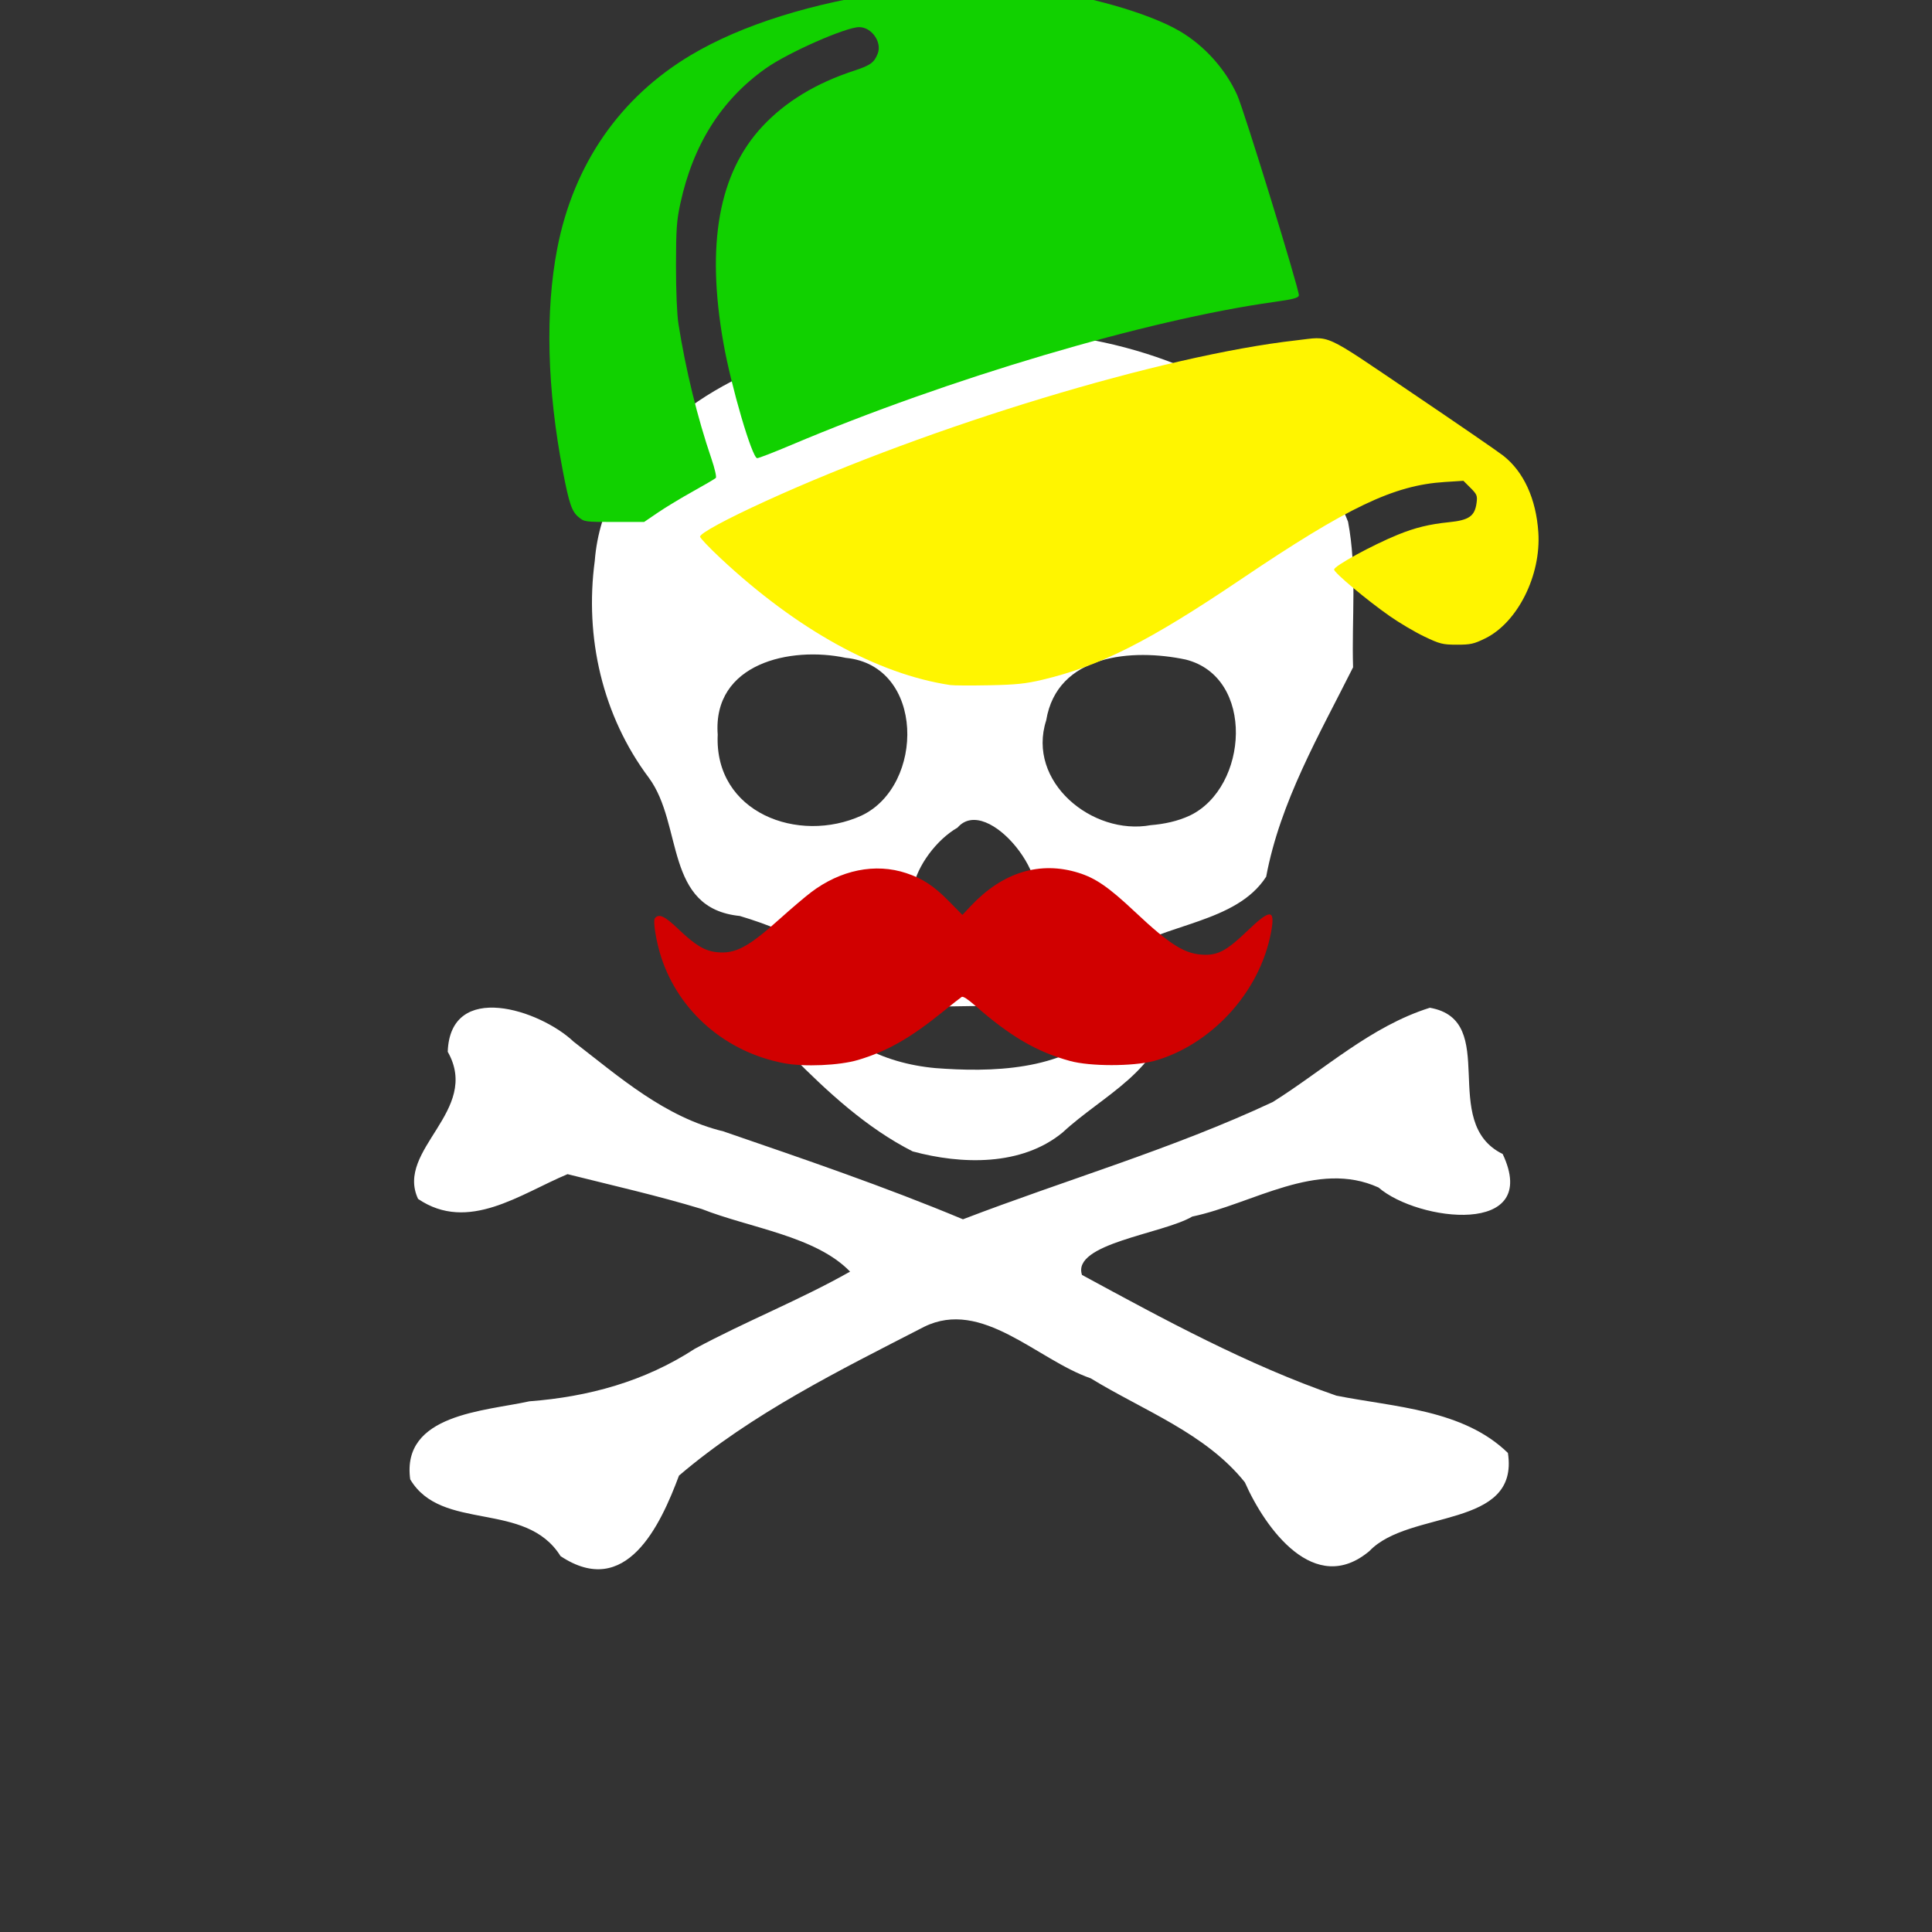
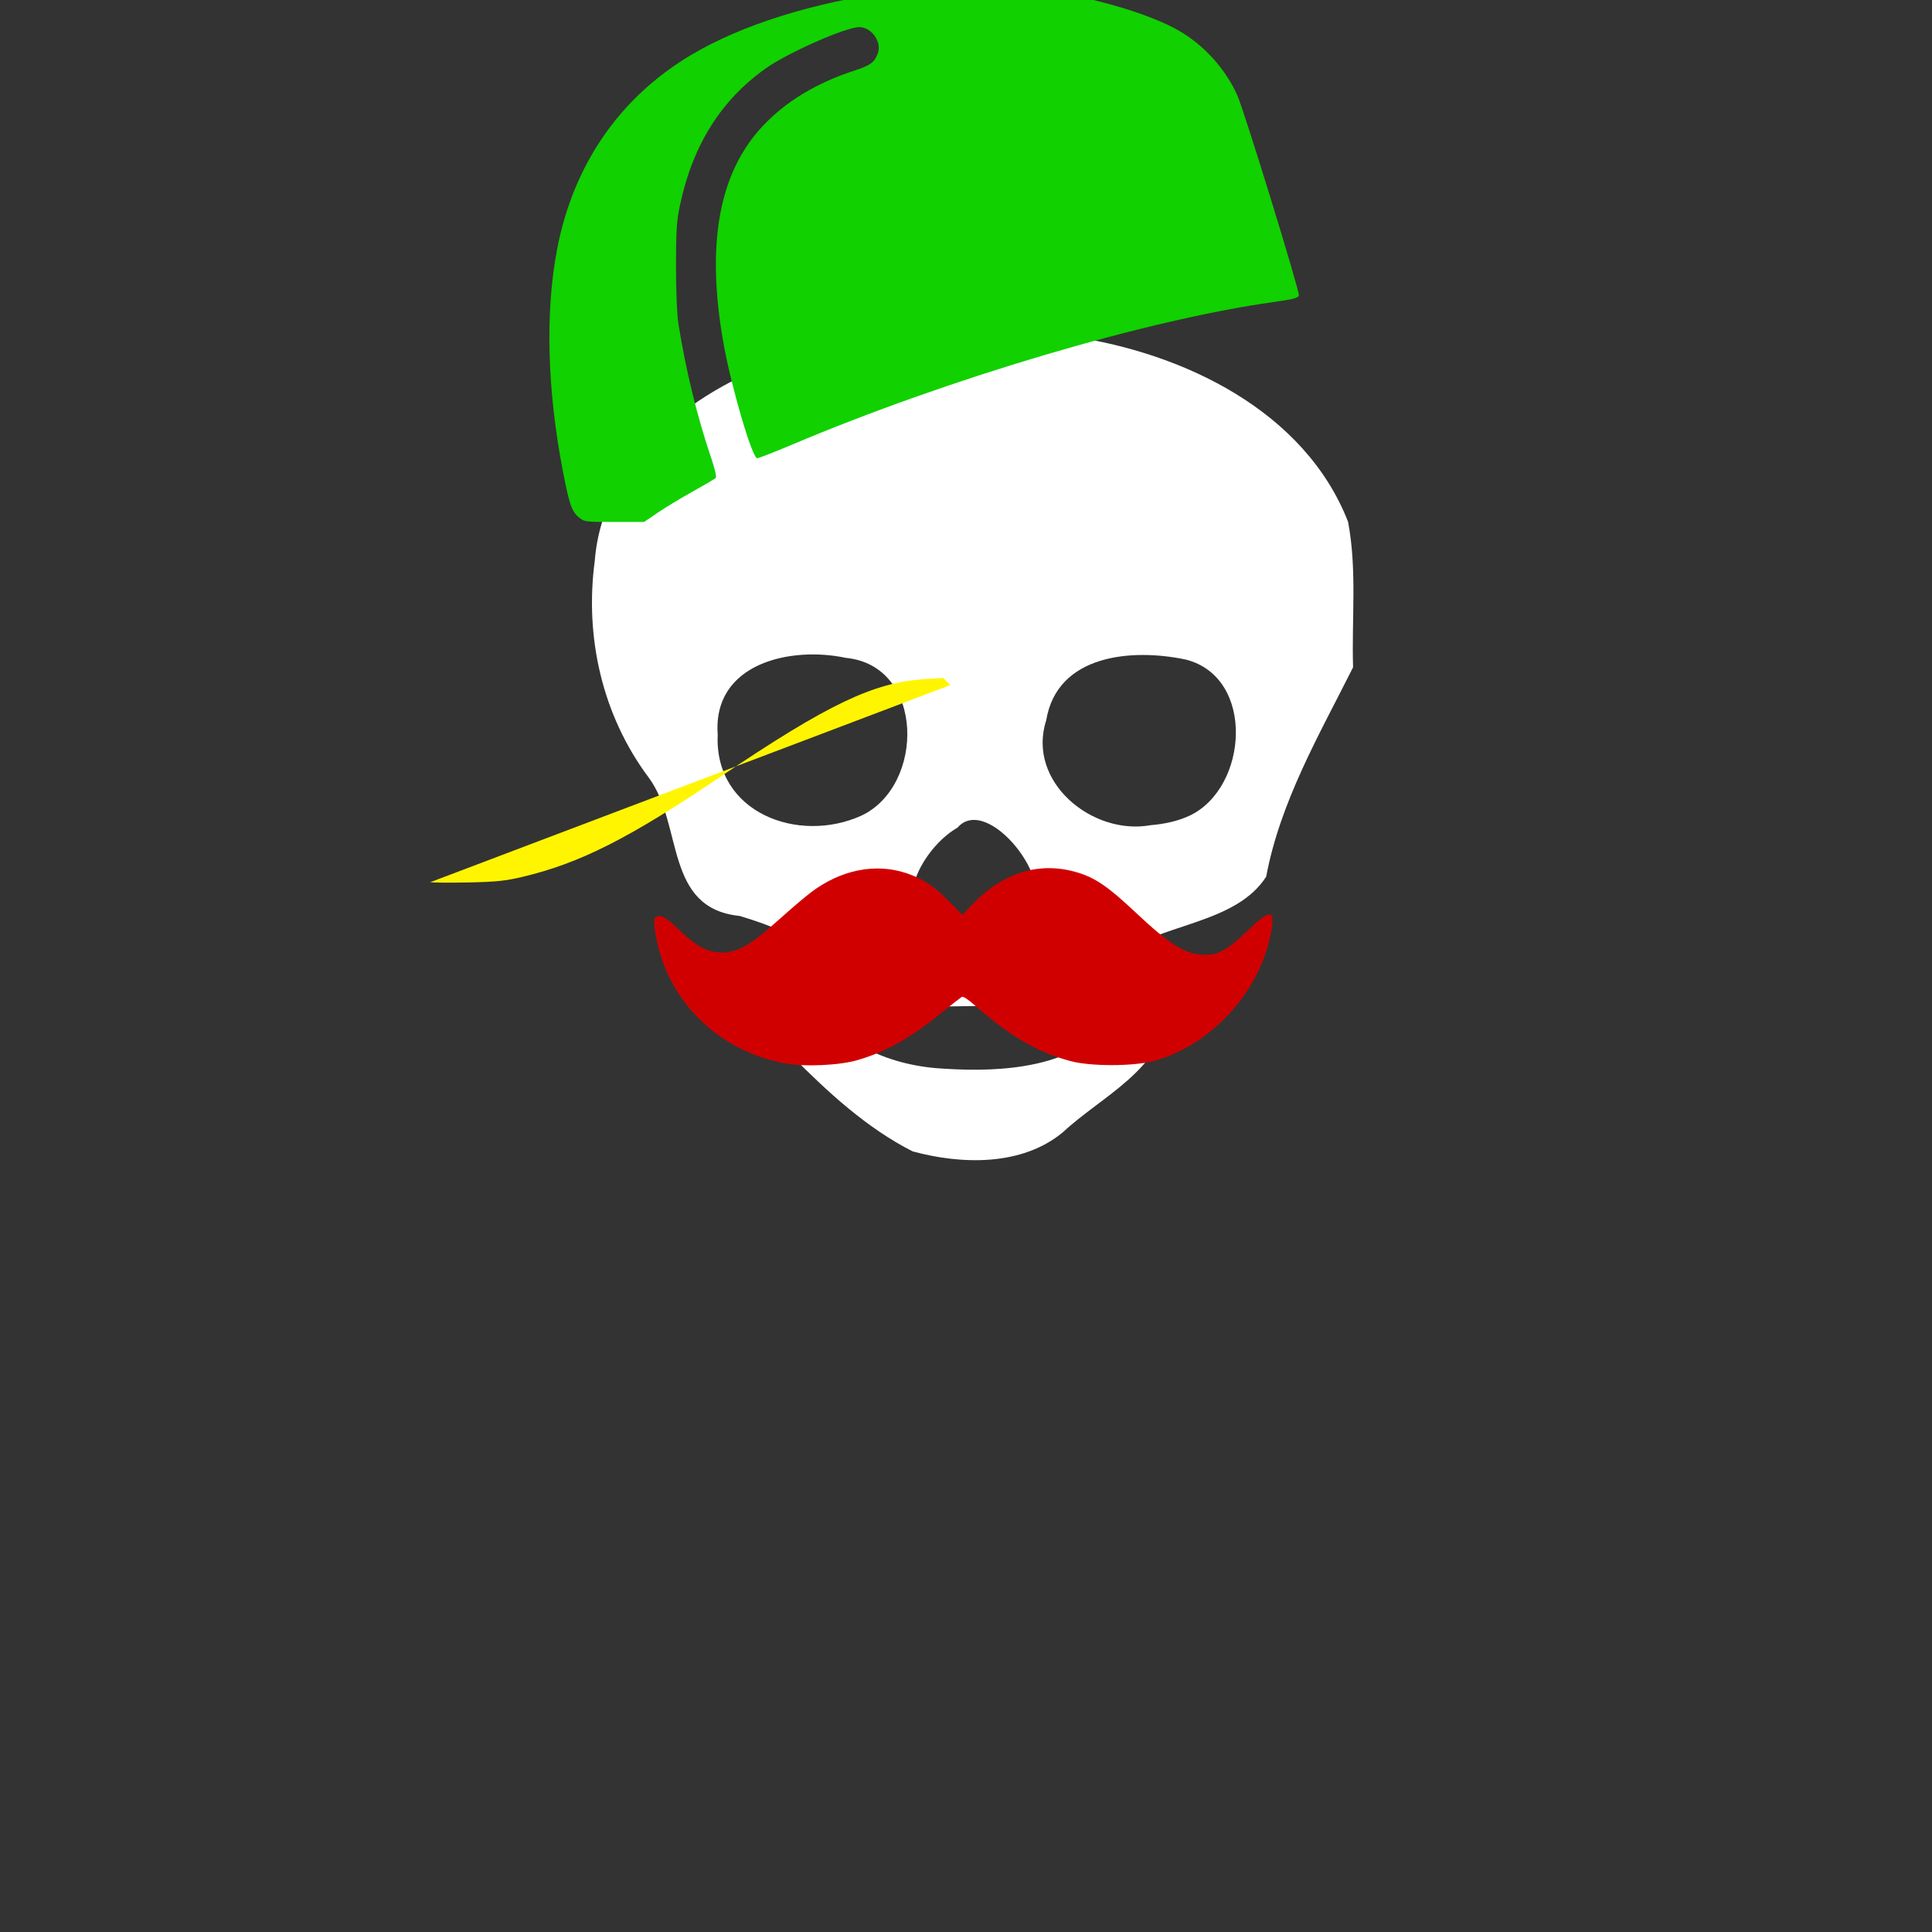
<svg xmlns="http://www.w3.org/2000/svg" version="1.1" width="100" height="100" style="background-color: rgb(0, 0, 0);" viewBox="0 0 100 100">
  <rect x="0" y="0" width="100" height="100" fill="#333333" stroke="none" />
  <svg height="100" width="100" version="1.1" viewBox="0 0 100 100" data-fname="calavera_7.svg" ica="0" style="background-color: rgb(0, 0, 0);">
    <g id="g4989" transform="translate(10,10) scale(0.8,0.8) rotate(0,50,50)" scale="0.8" xtranslate="10" ytranslate="10" style="opacity: 1;">
      <path d="m46.549 61.995c-2.965-1.502-5.511-3.85-7.823-6.187-1.605-1.763-1.807-7.448 1.308-3.777 1.768 3.092 5.215 4.463 8.634 4.619 3.725.229 8.304-.058 10.875-3.143.512-2.076 4.623-4.522 3.627-.726-.49 3.963-4.302 5.561-6.912 7.984-2.659 2.198-6.555 2.084-9.708 1.23zm-2.247-9.479c-2.151-2.962-5.359-4.691-8.939-5.753-4.914-.497-3.639-5.907-5.886-8.946-3.005-4.013-4.158-9.087-3.496-14.026.547-7.066 7.271-11.741 13.594-13.463 5.569-1.861 11.559-1.23 17.316-1.045 7.206 1.074 15.024 4.802 17.827 11.971.591 3.097.23 6.282.326 9.42-2.192 4.374-4.709 8.681-5.623 13.549-1.947 3.015-6.576 3.005-9.503 4.998-1.929 3.597-5.818 3.416-9.517 3.371-2.03.015-4.077.126-6.1-.074zm9.793-5.91c1.971-1.845-2.705-7.803-4.643-5.559-2.731 1.564-4.981 6.799.169 5.95 1.489-.007 3.042.087 4.474-.39zm-10.848-6.342c4.096-1.942 4.103-9.706-1.027-10.201-3.575-.764-8.625.35-8.284 4.968-.236 5.052 5.22 7.099 9.311 5.234zm21.24 0c3.778-1.816 4.242-8.953-.269-10.09-3.453-.732-8.323-.351-9.028 3.93-1.283 3.976 2.985 7.476 6.76 6.784.871-.071 1.741-.252 2.537-.624z" style="fill: rgb(255, 255, 255);" idkol="ikol0" />
-       <path d="m23.768 88.182c-2.264-3.631-7.693-1.537-9.727-4.968-.584-4.235 4.836-4.411 7.713-5.05 3.816-.288 7.467-1.289 10.692-3.394 3.289-1.777 6.839-3.175 10.054-4.997-2.229-2.305-6.472-2.816-9.598-4.051-2.863-.868-5.782-1.527-8.682-2.254-3.047 1.269-6.42 3.808-9.67 1.602-1.497-3.198 4.09-5.696 1.918-9.521.165-4.628 5.969-2.715 8.147-.652 2.992 2.313 5.902 4.882 9.688 5.803 5.205 1.79 10.419 3.566 15.5 5.688 6.669-2.559 13.571-4.556 20.043-7.587 3.341-2.095 6.335-4.897 10.167-6.1 4.592.813.539 7.413 4.711 9.463 2.517 5.359-5.492 4.368-8.034 2.167-3.97-1.811-8.147 1.062-12.051 1.88-1.912 1.126-7.814 1.74-7.134 3.777 5.329 2.891 10.715 5.824 16.457 7.81 3.768.749 8.21.888 11.1 3.709.753 4.938-6.386 3.641-8.959 6.344-3.545 2.98-6.738-1.451-8.062-4.447-2.532-3.172-6.576-4.646-9.97-6.726-3.465-1.197-7.035-5.186-10.782-3.333-5.487 2.822-11.145 5.608-15.859 9.627-1.205 3.229-3.428 8.016-7.661 5.21z" style="fill: rgb(255, 255, 255);" idkol="ikol1" />
    </g>
  </svg>
  <svg height="100" viewBox="0 0 100 100" width="100" version="1.1" data-fname="cabeza-gorra_1.svg" ica="1" style="background-color: rgb(0, 0, 0);">
    <g transform="translate(22,-14.5) scale(0.64,0.64) rotate(0,50,50)" scale="0.64" xtranslate="22" ytranslate="-14.5">
-       <path style="fill: rgb(255, 245, 0);" d="m42.486 78.061c-5.883-.882-12.384-4.467-18.564-10.237-.924-.863-1.681-1.657-1.681-1.764 0-.274 2.101-1.412 5.315-2.88 13.363-6.101 32.111-11.781 42.913-13 2.857-.322 1.992-.717 9.38 4.276 3.611 2.44 6.918 4.713 7.348 5.05 1.659 1.302 2.663 3.496 2.841 6.212.228 3.473-1.679 7.279-4.29 8.565-.92.453-1.195.514-2.299.513-1.148-.002-1.37-.057-2.628-.657-.756-.361-2.022-1.109-2.814-1.663-1.849-1.294-4.488-3.503-4.488-3.757 0-.29 3.086-1.976 5.159-2.82 1.397-.568 2.548-.849 4.147-1.011 1.606-.163 2.073-.49 2.216-1.552.079-.587.035-.697-.488-1.22l-.575-.575-1.517.097c-4.119.262-7.817 2.028-16.446 7.852-7.46 5.035-11.412 7.035-16.102 8.146-1.331.316-2.143.399-4.299.442-1.462.029-2.869.022-3.127-.017z" idkol="ikol0" />
+       <path style="fill: rgb(255, 245, 0);" d="m42.486 78.061l-.575-.575-1.517.097c-4.119.262-7.817 2.028-16.446 7.852-7.46 5.035-11.412 7.035-16.102 8.146-1.331.316-2.143.399-4.299.442-1.462.029-2.869.022-3.127-.017z" idkol="ikol0" />
      <path d="m12.405 64.466c-.537-.452-.750-1.074-1.249-3.66-1.288-6.663-1.449-12.961-.463-18.056 1.316-6.8 5.067-12.222 10.827-15.65 4.099-2.439 9.821-4.232 16.432-5.149 2.424-.336 8.8-.476 10.865-.238 4.565.526 9.682 1.976 12.219 3.462 1.99 1.166 3.704 3.073 4.648 5.17.559 1.242 5.056 15.848 4.988 16.2-.04.206-.447.314-2.003.532-10.286 1.436-26.353 6.194-39.039 11.561-1.395.59-2.64 1.073-2.767 1.073-.408 0-2.105-5.784-2.728-9.302-1.417-7.998-.381-13.752 3.156-17.537 1.862-1.993 4.324-3.488 7.398-4.494 1.336-.437 1.645-.662 1.927-1.402.349-.919-.501-2.124-1.5-2.126-1.082-.002-5.747 2.056-7.55 3.33-3.592 2.539-5.882 6.158-6.919 10.937-.299 1.378-.347 2.078-.35 5.039-.002 2.033.079 3.951.196 4.69.596 3.757 1.53 7.571 2.678 10.935.262.769.418 1.458.346 1.53-.072.072-.899.557-1.837 1.078-.939.521-2.214 1.292-2.835 1.714l-1.128.767h-2.416c-2.371 0-2.425-.008-2.897-.404z" style="fill: rgb(17, 209, 0);" idkol="ikol1" />
    </g>
  </svg>
  <svg height="100" viewBox="0 0 100 100" width="100" version="1.1" data-fname="cara-mustacho_1.svg" ica="2" style="background-color: rgb(0, 0, 0);">
    <g transform="translate(30,30) scale(0.4,0.4) rotate(0,50,50)" scale="0.4" xtranslate="30" ytranslate="30">
      <path style="fill: rgb(209, 0, 0);" d="m26.444 62.577c-7.502-1.422-13.553-6.632-15.869-13.664-.664-2.016-1.111-4.76-.831-5.098.522-.629 1.269-.282 3.038 1.41 2.184 2.089 3.409 2.825 4.969 2.986 2.402.248 4.067-.634 8.188-4.34 1.419-1.276 3.21-2.799 3.979-3.384 3.848-2.93 8.353-3.84 12.366-2.5 2.114.706 3.553 1.651 5.452 3.578l1.796 1.823 1.107-1.174c4.096-4.343 8.921-5.828 13.903-4.279 2.231.694 3.912 1.852 7.279 5.018 4.72 4.437 6.603 5.585 9.18 5.594 1.71.006 2.864-.651 5.369-3.058 3.017-2.898 3.648-2.889 3.123.047-1.496 8.179-8.116 14.821-15.193 16.762-2.802.705-8.217.702-10.819-.005-4.308-1.171-7.779-3.197-12.32-7.189-.938-.825-1.542-1.212-1.72-1.103-.151.092-1.285.984-2.519 1.983-4.158 3.364-7.17 5.071-10.896 6.176-2.414.716-6.963.914-9.581.417z" idkol="ikol0" />
    </g>
  </svg>
</svg>